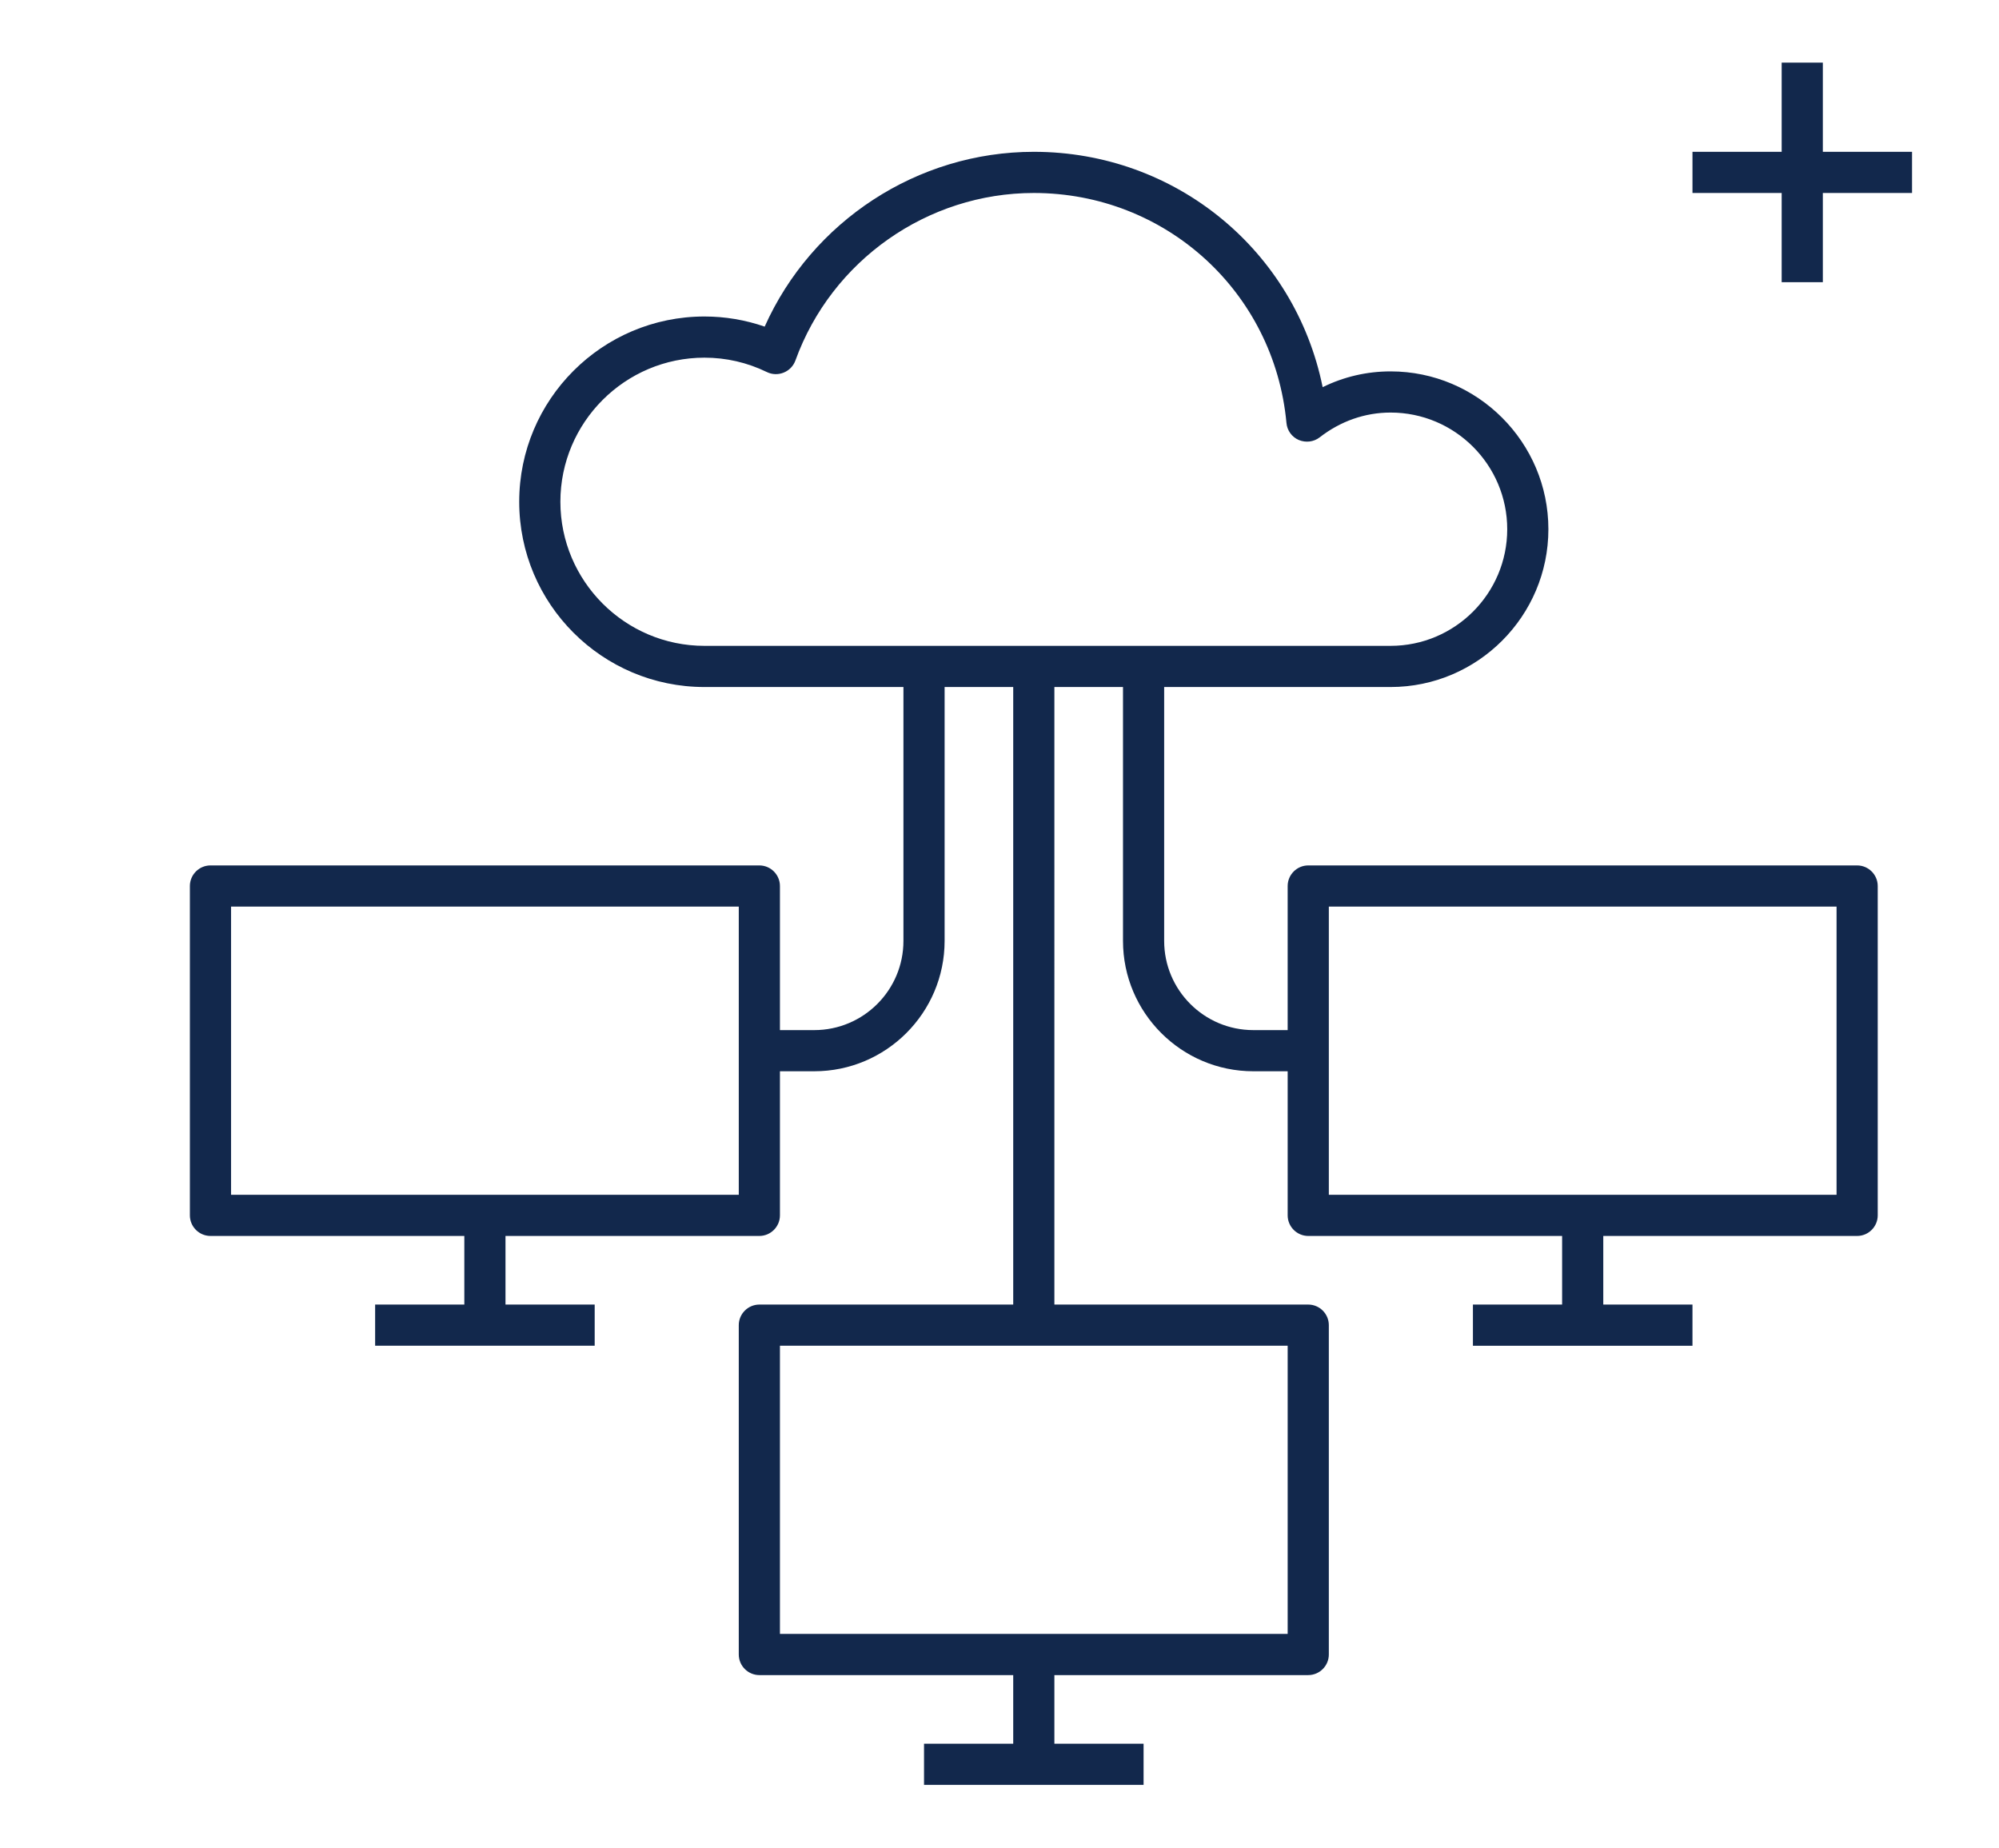
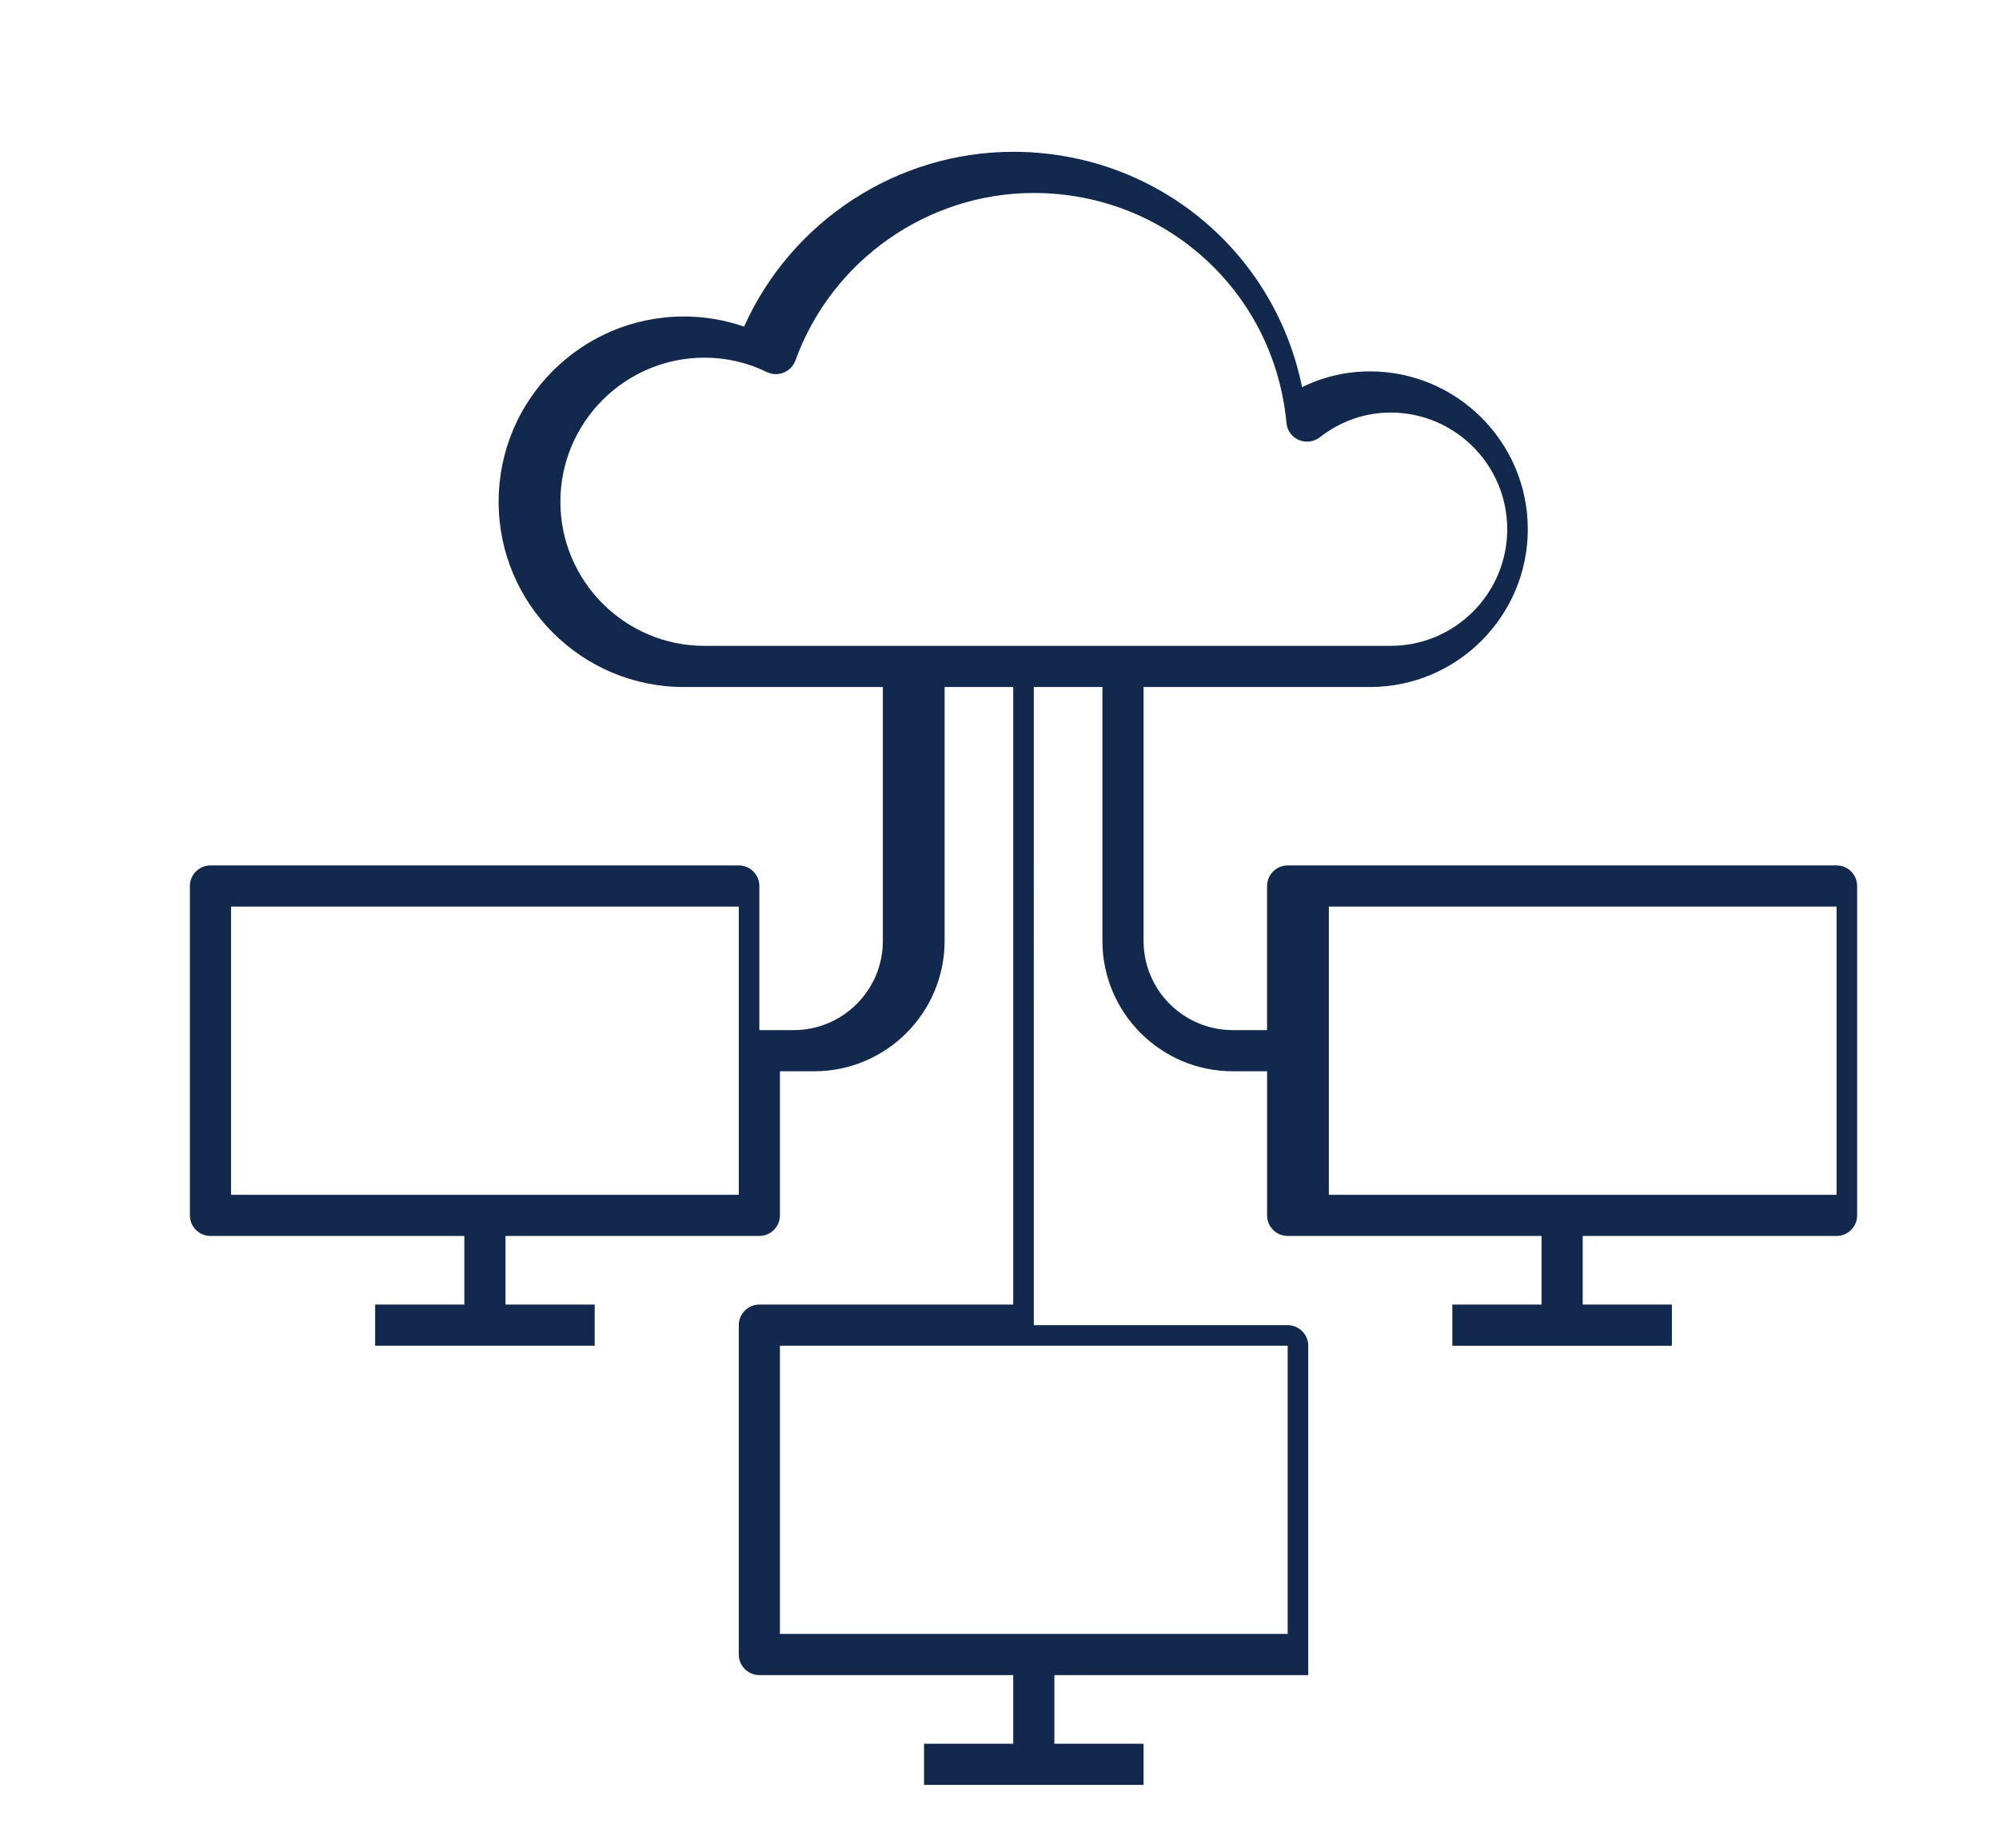
<svg xmlns="http://www.w3.org/2000/svg" id="a" width="116.54" height="107.71" viewBox="0 0 116.54 107.71">
  <defs>
    <style>.b{fill:#12284c;}</style>
  </defs>
-   <polygon class="b" points="106.27 8.85 106.27 3.65 103.87 3.65 103.87 8.85 98.67 8.85 98.67 11.25 103.87 11.25 103.87 16.45 106.27 16.45 106.27 11.25 111.47 11.25 111.47 8.85 106.27 8.85" />
-   <path class="b" d="M12.27,72.05h14.8v4h-5.2v2.4h12.8v-2.4h-5.2v-4h14.8c.66,0,1.2-.54,1.2-1.2v-8.4h2c4.19,0,7.6-3.41,7.6-7.6v-14.8h4v36h-14.8c-.66,0-1.2,.54-1.2,1.2v19.2c0,.66,.54,1.2,1.2,1.2h14.8v4h-5.2v2.4h12.8v-2.4h-5.2v-4h14.8c.66,0,1.2-.54,1.2-1.2v-19.2c0-.66-.54-1.2-1.2-1.2h-14.8V40.05h4v14.8c0,4.19,3.41,7.6,7.6,7.6h2v8.4c0,.66,.54,1.2,1.2,1.2h14.8v4h-5.2v2.4h12.8v-2.4h-5.2v-4h14.8c.66,0,1.2-.54,1.2-1.2v-19.2c0-.66-.54-1.2-1.2-1.2h-32c-.66,0-1.2,.54-1.2,1.2v8.4h-2c-2.87,0-5.2-2.33-5.2-5.2v-14.8h13.2c5.07,0,9.2-4.13,9.2-9.2s-4.13-9.2-9.2-9.2c-1.38,0-2.72,.31-3.96,.92-1.61-7.94-8.55-13.72-16.84-13.72-6.79,0-12.94,4.05-15.69,10.19-1.13-.39-2.31-.59-3.51-.59-5.96,0-10.8,4.84-10.8,10.8s4.84,10.8,10.8,10.8h11.6v14.8c0,2.87-2.33,5.2-5.2,5.2h-2v-8.4c0-.66-.54-1.2-1.2-1.2H12.27c-.66,0-1.2,.54-1.2,1.2v19.2c0,.66,.54,1.2,1.2,1.2m65.2-19.2h29.6v16.8h-29.6v-16.8Zm-2.4,42.4h-29.6v-16.8h29.6v16.8ZM41.07,37.65c-4.63,0-8.4-3.77-8.4-8.4s3.77-8.4,8.4-8.4c1.26,0,2.49,.28,3.64,.84,.31,.15,.66,.16,.98,.03,.32-.13,.56-.38,.68-.7,2.11-5.84,7.7-9.77,13.9-9.77,7.68,0,14.02,5.76,14.73,13.41,.04,.44,.32,.82,.72,.99,.41,.17,.87,.11,1.21-.15,1.22-.95,2.65-1.45,4.14-1.45,3.75,0,6.8,3.05,6.8,6.8s-3.05,6.8-6.8,6.8H41.07Zm-27.6,15.2h29.6v16.8H13.47v-16.8Z" />
+   <path class="b" d="M12.27,72.05h14.8v4h-5.2v2.4h12.8v-2.4h-5.2v-4h14.8c.66,0,1.2-.54,1.2-1.2v-8.4h2c4.19,0,7.6-3.41,7.6-7.6v-14.8h4v36h-14.8c-.66,0-1.2,.54-1.2,1.2v19.2c0,.66,.54,1.2,1.2,1.2h14.8v4h-5.2v2.4h12.8v-2.4h-5.2v-4h14.8v-19.2c0-.66-.54-1.2-1.2-1.2h-14.8V40.05h4v14.8c0,4.19,3.41,7.6,7.6,7.6h2v8.4c0,.66,.54,1.2,1.2,1.2h14.8v4h-5.2v2.4h12.8v-2.4h-5.2v-4h14.8c.66,0,1.2-.54,1.2-1.2v-19.2c0-.66-.54-1.2-1.2-1.2h-32c-.66,0-1.2,.54-1.2,1.2v8.4h-2c-2.87,0-5.2-2.33-5.2-5.2v-14.8h13.2c5.07,0,9.2-4.13,9.2-9.2s-4.13-9.2-9.2-9.2c-1.38,0-2.72,.31-3.96,.92-1.61-7.94-8.55-13.72-16.84-13.72-6.79,0-12.94,4.05-15.69,10.19-1.13-.39-2.31-.59-3.51-.59-5.96,0-10.8,4.84-10.8,10.8s4.84,10.8,10.8,10.8h11.6v14.8c0,2.87-2.33,5.2-5.2,5.2h-2v-8.4c0-.66-.54-1.2-1.2-1.2H12.27c-.66,0-1.2,.54-1.2,1.2v19.2c0,.66,.54,1.2,1.2,1.2m65.2-19.2h29.6v16.8h-29.6v-16.8Zm-2.4,42.4h-29.6v-16.8h29.6v16.8ZM41.07,37.65c-4.63,0-8.4-3.77-8.4-8.4s3.77-8.4,8.4-8.4c1.26,0,2.49,.28,3.64,.84,.31,.15,.66,.16,.98,.03,.32-.13,.56-.38,.68-.7,2.11-5.84,7.7-9.77,13.9-9.77,7.68,0,14.02,5.76,14.73,13.41,.04,.44,.32,.82,.72,.99,.41,.17,.87,.11,1.21-.15,1.22-.95,2.65-1.45,4.14-1.45,3.75,0,6.8,3.05,6.8,6.8s-3.05,6.8-6.8,6.8H41.07Zm-27.6,15.2h29.6v16.8H13.47v-16.8Z" />
</svg>